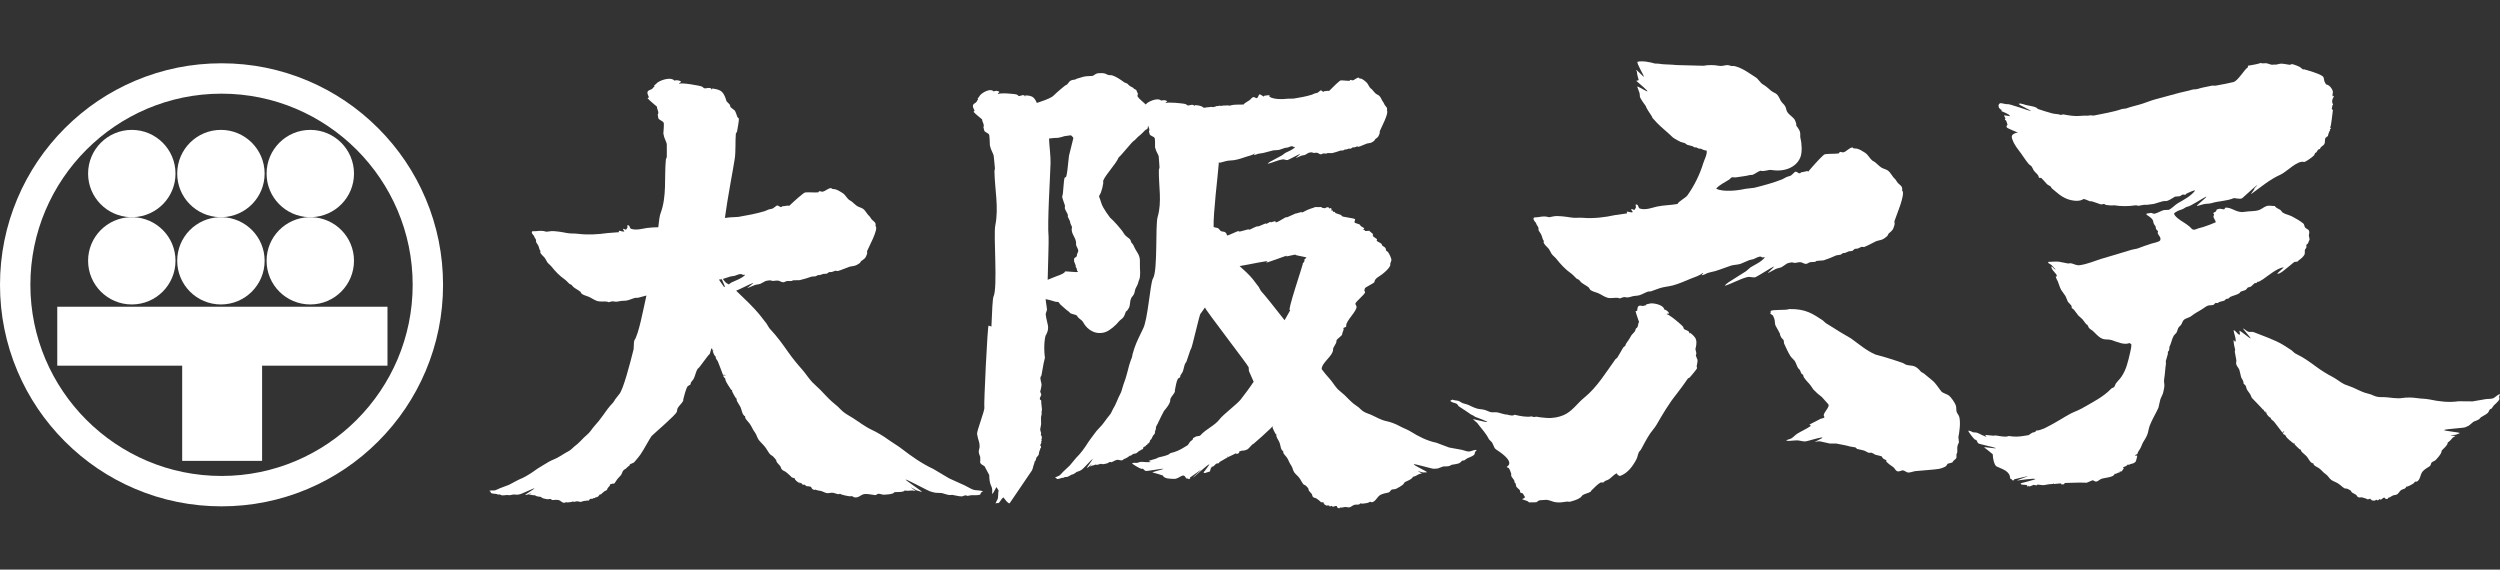
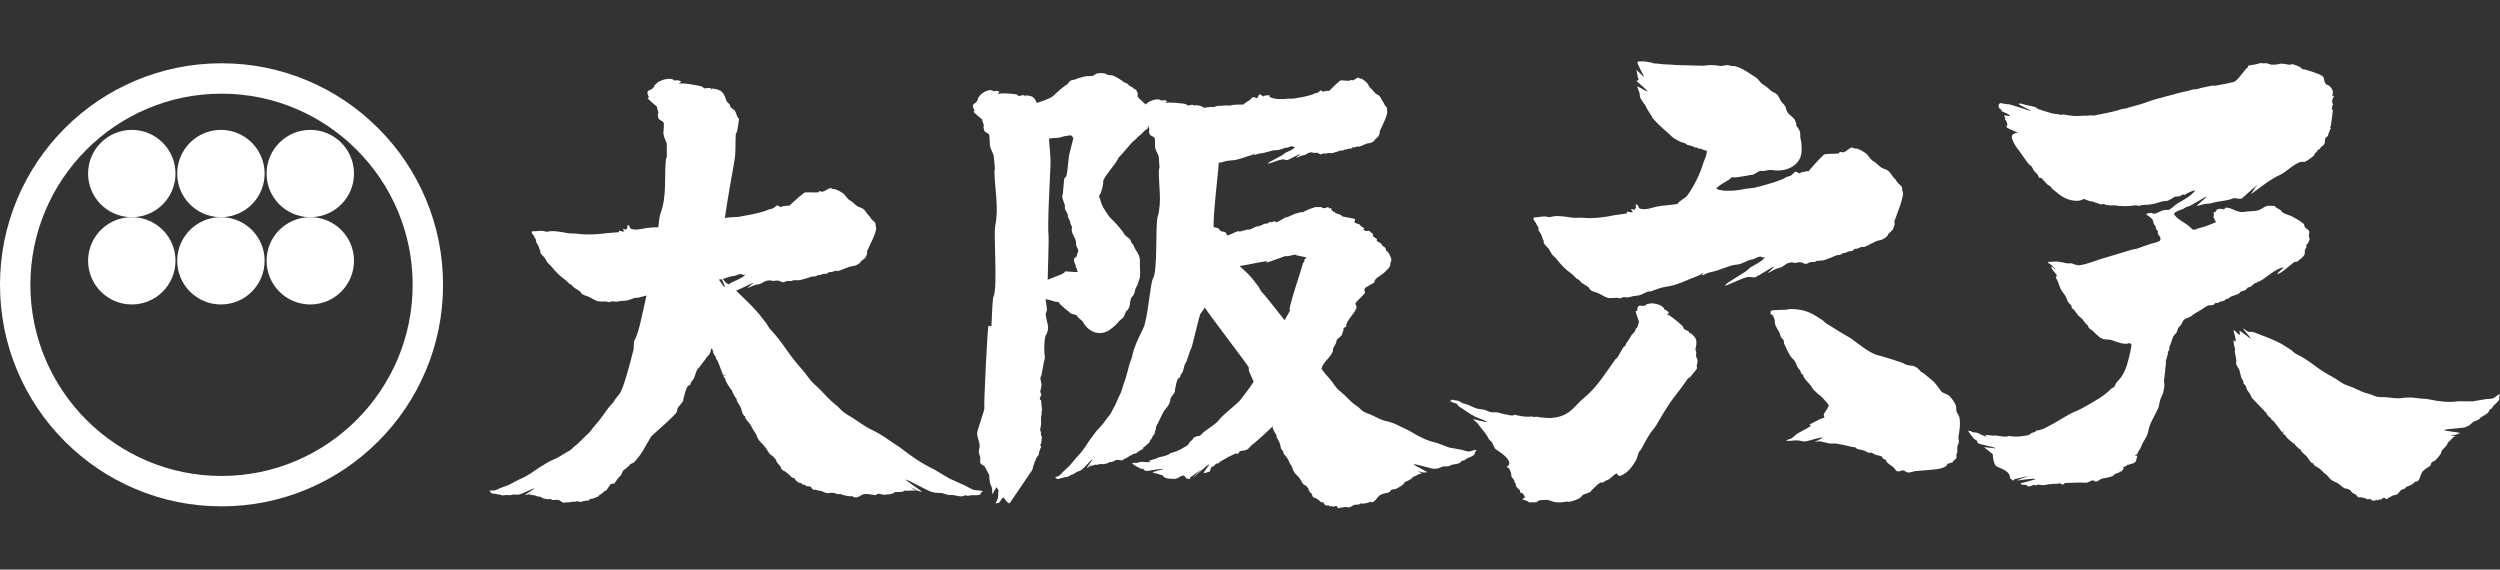
<svg xmlns="http://www.w3.org/2000/svg" id="_レイヤー_2" viewBox="0 0 223.937 51.024">
  <rect x="0" y="0" width="223.937" height="51.024" fill="#333333" stroke="none" />
  <defs>
    <style>.cls-1{fill:none;}.cls-2{fill:#fff;}</style>
  </defs>
  <g id="_ガイド">
    <rect class="cls-1" width="223.937" height="51.024" />
    <g id="_六天">
      <path class="cls-2" d="M137.589,19.93h-.061c-.033-.127-.223-.22-.148-.409.007-.009.016-.017.024-.025.078-.047.199-.019.31-.037.238-.038.514-.089.769-.061.096.02.191.04.286.061.145-.029.29-.058.434-.087.378-.062,1.155.049,1.525.112.358.06.696-.004,1.042.025.986.084,1.991-.044,2.865-.236.373-.054.745-.108,1.116-.161-.019-.067-.035-.074-.024-.149.147-.031.419.13.534.024-.05-.095-.164-.174-.138-.26h.064c.07.029.139.058.21.087.035-.06.12-.169.137-.223.031-.097-.053-.176-.013-.273h.099c.189.091.091.311.298.372.513.152,1.114-.104,1.502-.186.617-.132,1.264-.122,1.848-.236.093-.247.706-.517.893-.782.578-.821,1.09-1.818,1.402-2.852.093-.312.381-.824.309-1.141-.009-.005-.016-.009-.026-.013-.174.008-.366-.105-.496-.161h-.161c-.069-.023-.157-.082-.235-.112-.067-.005-.133-.009-.199-.013-.037-.028-.075-.057-.112-.086-.169-.045-.339-.091-.509-.136-.07-.049-.14-.1-.21-.149-.128-.037-.256-.074-.385-.112-.191-.096-.405-.212-.584-.322-.152-.096-.277-.244-.409-.36-.526-.462-1.051-.902-1.501-1.438-.058-.071-.066-.168-.123-.236-.079-.091-.521-.784-.485-.831-.168-.234-.377-.514-.509-.768-.065-.126-.024-.287-.074-.447-.052-.168-.147-.351-.199-.546-.025-.17,2.111,1.337-.074-.508-.033-.042.236-.049.203-.091-.011-.033-.173-.601-.153-.716.007-.048-.067-.1-.074-.174.043-.05.647.617.699.607-.05-.235-.667-1.186-.575-1.351.468-.1,1.119.032,1.551.161.107.004.214.009.322.012.439.089,1.086.059,1.637.125.802.02,1.604.041,2.406.062.384-.083.975-.08,1.34,0,.235.051.508-.018.671-.05.199-.04.361.043.483.074h.248c.825.205,1.326.648,1.935,1.018.201.122.428.506.608.608.306.171.502.37.769.595.165.139.383.186.533.336.139.137.236.401.335.571.099.165.305.314.398.495.085.169.084.337.173.484.177.289.507.441.682.719.042.108.084.215.125.323v.174c.072.127.25.324.323.533.082.234,0,.42.062.645.117.423.159,1.251-.013,1.674-.367.909-1.422,1.324-2.555,1.141-.345-.055-.672.169-1.017.062-.235.066-.476.288-.72.373-.074.004-.148.007-.223.012-.351.103-.896.143-1.253.211-.136.025-.283-.04-.409.012-.067.062-.132.124-.199.186-.391.25-.868.464-1.166.807.012.009.024.017.037.025.584.289,1.857.167,2.557,0,.276-.033.554-.067.83-.099.826-.209,1.725-.446,2.493-.757.134-.054.278-.159.397-.21.153-.066.287-.064.41-.149.112-.103.223-.206.335-.309.195-.069.278.178.46.123.033-.029.065-.057.098-.086.271.003.93-.332.447.198-.843.926,1.421-1.774,1.672-1.812.378-.057.868-.023,1.251-.074.116-.261.235-.06.41-.099.287-.065.532-.441.831-.435.054.137.265.071.409.112.252.071.483.227.695.36.273.172.405.491.644.695.087.053.173.107.261.161.185.141.358.343.557.471.181.118.402.143.571.261.273.189.392.53.633.745.127.113.168.262.285.385.195.205.433.267.372.67.355.254-.597,2.413-.692,2.754.009.082.017.165.025.248-.023.102-.086.312-.136.422-.078.17-.276.312-.409.434-.037.07-.074.14-.112.211-.078.081-.233.187-.323.248-.194.131-.439.129-.682.223-.265.133-.529.265-.794.397-.095.042-.19.083-.285.125-.074-.009-.148-.017-.223-.025-.103.031-.245.133-.361.162-.082.007-.165.016-.247.024-.075.062-.148.124-.223.186-.108.013-.216.025-.323.038-.098.035-.247.12-.348.148h-.148c-.074.049-.149.1-.223.148-.132.021-.264.041-.397.063-.33.154-.759.327-1.129.446-.21.017-.422.033-.632.05-.037.025-.074.05-.111.074-.188.057-.333-.008-.534.062-.071.038-.142.075-.211.112-.226.073-.36-.095-.534-.124-.163-.027-.359.023-.484.049-.151.031-.292-.069-.396-.038-.074.022-.256.044-.361.087-.165.112-.331.223-.496.335-.199.088-.387.086-.571.186-.19.103-.436.241-.632.336-.175.084.662-.625.482-.569-.206.083-1.428.87-1.636.953-.27.052-.472-.078-.731-.012-.674.171-1.342.572-2.011.782.15-.242.521-.423.758-.584.364-.247.766-.468,1.14-.719.14-.12.282-.24.422-.36.432-.262.97-.486,1.265-.88-.003-.008-.007-.017-.012-.025-.066.008-.133.017-.198.025-.068-.023-.116-.098-.249-.074-.219.039-.364.157-.544.223-.125.029-.249.058-.373.087-.265.112-.529.224-.793.336-.256.085-.536.077-.819.148-.401.14-.802.281-1.203.422-.395.158-.804.152-1.153.36-.074.044-.281.112-.348.074h.025c.054-.05.107-.099.16-.149-.028-.018-.024-.018-.074-.025-.283.246-.662.339-1.041.496-.504.207-1.056.46-1.614.608-.425.112-.803.118-1.215.26-.229.079-.529.201-.757.274-.078.004-.157.007-.236.012-.238.074-.552.268-.793.334-.244.068-.448.036-.683.112-.201.066-.372.113-.582.062-.198-.048-.366.105-.509.111-.037-.017-.074-.032-.112-.049-.262-.042-.661.07-.956-.012-.318-.089-.597-.314-.868-.422-.236-.095-.5-.136-.682-.285-.045-.071-.091-.141-.136-.211-.221-.187-.492-.294-.707-.485-.054-.066-.107-.132-.161-.198-.075-.038-.149-.074-.223-.112-.16-.142-.311-.338-.484-.459-.539-.38-.935-.816-1.339-1.327-.122-.154-.315-.276-.422-.446-.087-.142-.146-.297-.248-.435-.134-.179-.439-.378-.471-.632.017-.021.033-.042.049-.062-.174-.179-.153-.42-.272-.62-.071-.112-.141-.224-.211-.335-.033-.118.009-.131-.025-.248-.049-.172-.207-.258-.211-.46Z" />
      <path class="cls-2" d="M160.276,27.684c1.498-.029,2.129.446,3.003,1.017.087.079.174.158.26.236.415.267.842.521,1.253.782.344.202.687.405,1.03.607.688.498,1.337,1.065,2.158,1.427.336.095.671.19,1.006.284.467.154.974.296,1.451.473.099.054.197.106.298.161.262.089.561.048.794.161.232.114.387.281.546.472.09.054.182.108.272.161.24.199.48.397.719.596.331.258.567.679.831,1.004.119.147.518.238.683.372.207.17.565.665.632.956.045.195-.001.352.062.52.056.147.193.279.236.459.12.516.007,1.324-.087,1.786.017.153.034.306.05.46-.058.157-.115.216-.149.434v.459c-.025.062-.05.123-.074.186v.311c-.049.103-.178.187-.26.26-.037.054-.075.108-.113.161-.14.037-.281.075-.421.112-.042.066-.084.132-.125.198-.139.12-.451.217-.644.26-.273.061-1.855.168-2.116.2-.178.022-.496.159-.682.123-.146-.028-.287-.166-.409-.185-.182-.029-.348.159-.559.062-.151-.07-.206-.272-.336-.359-.244-.168-.438-.298-.632-.509.009-.038.017-.074.024-.11-.143-.058-.262-.1-.347-.212-.029-.046-.057-.091-.086-.136-.182-.045-.364-.091-.547-.136-.115-.063-.23-.125-.347-.186-.082.004-.165.008-.248.012-.133-.038-.314-.17-.445-.211-.203-.045-.406-.091-.608-.136-.046-.045-.091-.091-.138-.136-.173-.03-.346-.059-.52-.088-.361-.12-.834-.173-1.203-.26h-.571c-.265-.075-.55-.107-.831-.186-.161-.045-.4.016-.509.037-.191.035,1.927-.824-.558-.111-.109.03-.186.047-.248.061-.157.035-.441-.036-.571-.061-.412-.081-.811.073-1.179,0-.004-.009-.008-.017-.012-.025.091-.072.337-.11.447-.173.192-.112.348-.315.547-.435.388-.237.81-.415,1.177-.67-.004-.037-.008-.074-.012-.111h-.087c.004-.012.009-.024.013-.037.331-.169.662-.339.993-.509.117-.045.307-.038.347-.161-.332-.289.638-.911.291-1.191-.177-.199-.355-.397-.533-.596-.266-.196-.53-.433-.756-.67-.08-.115-.158-.232-.236-.348-.183-.248-.44-.47-.607-.732-.054-.084-.045-.171-.099-.261-.038-.021-.076-.042-.113-.062-.083-.125-.096-.258-.185-.385-.046-.046-.091-.091-.136-.137-.09-.155-.214-.538-.311-.657-.116-.142-.285-.275-.384-.434-.206-.328-.382-.742-.547-1.091-.043-.094-.006-.227-.061-.335-.028-.056-.147-.136-.186-.199-.043-.067-.153-.278-.124-.347-.104-.227-.273-.482-.385-.707-.117-.235-.041-.434-.136-.67-.037-.087-.074-.173-.112-.261-.074-.096-.205-.085-.249-.223.074-.044.068-.11.026-.174.174-.179,1.334-.046,1.685-.186Z" />
      <path class="cls-2" d="M147.873,27.172c.436-.012,1.157.187,1.203.545.186.056.383.186.433.372-.065.005-.132.009-.198.013-.004.016-.008.032-.012.049.195-.022,1.358.962,1.463,1.12.052.078.033.174.112.224.16.098.362.101.447.284-.018.038-.019.032-.012.076h.049c.009-.017.017-.034.026-.05.183.139.461.363.533.608.09.315.006.613-.05.856.029.129.058.257.087.385-.017.061-.034.123-.051.186.014.087.118.286.149.385.03.096-.051.487-.075.583.013.054.024.108.038.161-.031.131-.538.69-.658.844-.053.029-.107.058-.161.086-.346.492-.674.969-1.042,1.427-.682.85-1.215,1.767-1.773,2.729-.15.26-.391.511-.558.757-.313.462-.56.955-.831,1.452-.049.088-.162.177-.199.26-.1.22-.11.437-.224.645-.343.63-.766,1.218-1.476,1.476-.054-.052-.092-.069-.187-.086-.019-.051-.034-.116-.074-.149h-.049c-.235.121-.432.361-.645.509-.124.086-.241.103-.384.174-.042.042-.084.083-.125.124h-.248c-.304.161-.581.488-.831.72-.025.037-.049.074-.074.111-.211.133-.449.156-.682.285-.071.038-.142.17-.211.223-.24.184-.619.297-.943.384-.104.028-.195-.02-.26-.012-.403.053-.736.134-1.203.025-.194-.045-.502-.21-.758-.174-.119.017-.452.013-.571.051-.077.053-.156.106-.235.161-.215.004-.43.008-.645.012-.046-.037-.091-.074-.137-.112-.168-.068-.286-.094-.471-.161.004-.013.008-.025.012-.037.074-.025.175-.072.212-.136.004-.013.008-.026.011-.038-.061-.103-.123-.207-.186-.31-.069-.06-.205-.037-.248-.124v-.136c-.077-.13-.266-.233-.347-.373-.021-.099-.042-.198-.063-.297-.025-.012-.049-.024-.074-.037-.012-.066-.025-.132-.037-.198-.064-.126-.205-.266-.26-.385-.036-.08.004-.146-.013-.224-.025-.108-.146-.414-.212-.495-.047-.059-.151-.047-.198-.112.019-.045.923-.364-.931-1.555-.044-.04-.091-.082-.136-.123-.079-.17-.158-.339-.236-.509-.095-.099-.19-.197-.285-.297-.265-.551-.715-.996-1.066-1.476-.121-.103-.241-.206-.361-.31-.038-.066,2.788.741.184-.224-.104-.12-.404-.189-.507-.308-.315-.227-.637-.416-.954-.633-.05-.066-.1-.133-.149-.199-.178-.126-.492-.111-.608-.297.065-.034.132-.066.198-.1.168.09.358.053.571.125.106.062.215.123.322.186.153.045.307.091.459.136.265.121.546.261.818.347.24.076.445.052.709.125.173.066.347.132.52.198.208.054.459-.019.682.038.266.067.488.15.757.198-.004-.013-.008-.025-.013-.037.099.04.452.139.621.099.045-.011.08-.075.174-.049.386.103,1.086.229,1.451.136.079.021.158.042.236.062.061-.012.124-.025.186-.037.284.059.635.089.918.111.573.047,1.101-.068,1.513-.236.779-.317,1.26-1.079,1.874-1.575,1.147-.929,1.937-2.248,2.79-3.435.039-.055.14-.098.174-.15.194-.297.336-.589.521-.892.046-.076.142-.112.198-.174.016-.053.032-.107.049-.161.151-.231.332-.46.447-.695.08-.165.282-.305.373-.459.028-.079.058-.157.086-.236.025-.029.093-.056.113-.087.094-.149.068-.366.161-.496-.097-.281-.26-.722-.309-.98.072.006.087.009.137-.013.033-.19.011-.38.185-.458.141-.038.257.04.397.012.11-.022.099-.07.235-.05v-.087c.137-.029.273-.058.41-.086Z" />
      <path class="cls-2" d="M208.525,12.21h-.071c-.027.087-.136.09-.165.177-.06.174,0,.379-.095.532-.076.124-.251.187-.33.307-.02.039-.04.079-.059.118-.047.015-.095.032-.142.047-.081.067-.119.213-.201.283-.027.007-.055.015-.083.024-.028.067-.055.133-.083.2-.087.119-.739.594-.897.613-.6-.188-1.576.886-2.102,1.122-1.0.448-1.785,1.13-2.632,1.735-.171.123.442-.573.244-.464,1.023-1.054-1.007.795-1.07.854-.233.124-.656-.053-.779,0-.587.252-1.405.258-1.913.425-.253.083-.5.047-.756.106-.193.046-.419.12-.59.166-.173.004.984-.846.811-.842-.126.031-1.515.938-1.662.89-.215.062-.334.205-.518.259-.246.073-.556.201-.697.366.052.267.59.625.814.756.21.122.392.267.58.412.093.074.179.214.294.261.166.065.368-.07.509-.108,0,0,.367-.098.425-.116.393-.13.789-.276,1.122-.425-.031-.201-.18-.324-.213-.496.019-.07.039-.142.06-.212-.025-.028-.049-.055-.071-.083.042-.123.089-.077.187-.141.066-.043.093-.144.13-.213.071-.019.142-.039.212-.058.138-.033.369.079.472.035.019-.044.04-.087.059-.13.571-.093 1.0.494,1.724.367.446-.08.935-.025,1.323-.166.242-.088.407-.259.638-.342.251-.092.494-.012.779-.012.045.161.385.266.507.366.059.07.119.141.177.212.26.172.567.206.851.354.339.179.71.391,1.002.626.099.079.088.263.165.366.088.117.281.139.344.283.053.126.016.304-.013.425.024.119.048.237.071.355-.051.122-.103.243-.153.365-.043.053-.115.071-.142.142.004.062.008.126.012.189-.02.103-.098.145-.13.213-.054.116.035.336-.071.495-.141.21-.286.326-.496.472-.032.035-.062.07-.094.107-.095.011-.189.023-.284.035-.19.126-.348.299-.542.438-.168.118-.77.694-.992.613-.033-.035.594-.535.562-.571-.578.066-1.459.809-1.837,1.067-.045.029-.358.217-.378.224h-.117c-.047.021-.049.099-.107.118-.051.004-.103.007-.154.012-.106.097-.212.196-.319.295-.105.067-.179.047-.307.106-.047.059-.095.117-.142.177-.165.111-.326.101-.508.201-.027.039-.055.079-.082.118-.252.171-.559.199-.838.342-.05.026-.099.113-.154.142-.067.012-.134.023-.2.035-.059.051-.117.102-.177.154-.137.035-.275.07-.413.106-.051.025-.12.09-.189.107-.056-.005-.11-.009-.165-.012-.078.027-.117.148-.212.177-.173.054-.348.011-.497.071-.185.076-.339.213-.496.307-.344.208-.678.387-.98.625-.205.164-.547.184-.709.39-.089.116-.118.281-.212.402-.074.096-.188.168-.249.283-.043.122-.086.245-.129.367-.073.126-.217.223-.283.342-.161.293-.212.665-.366.957-.011.107-.023.212-.035.319-.039.051-.078.102-.117.153.004.051.007.103.011.154-.046.205-.142.465-.19.661.005.083.008.165.013.247-.069.399-.079.908-.154,1.323-.031.17-.015.415.012.542.029.136-.079.632-.118.756-.057.183-.195.407-.248.59-.055.241-.11.481-.164.72-.24.533-.568,1.048-.78,1.606-.109.285-.12.568-.236.85-.083.203-.233.432-.343.614-.125.208-.169.421-.294.626-.098.161-.191.252-.236.46-.081.02-.116.041-.189.095v.058h.011c.04-.011.079-.023.119-.034.015.019.032.039.046.058-.007.093-.106.449-.153.519-.067.043-.133.087-.2.13-.212.07-.259.042-.39.141-.031-.016-.063-.032-.095-.047-.064.139-.309.198-.437.271v.035c.024.004.049.009.07.012v.048c-.116.101-.104.257-.295.294-.016-.023-.032-.047-.048-.07-.007.004-.015.008-.022.012.025.055.033.055.012.106-.188.016-.292.161-.472.142-.007.307-.952.351-1.193.449-.122.05-.263.198-.412.236-.164.043-.261-.13-.378-.106-.169.071-.338.142-.507.213-.225-.005-.45-.009-.674-.012-.432.012-.865.023-1.298.035-.016.032-.032.063-.047.095-.063.041-.184.046-.26.023-.012-.063-.015-.056-.06-.082-.219.029-.411.042-.613.059.007-.032.016-.064.024-.095-.013.008-.024.016-.036.023-.008.02-.016.04-.023.06-.28.009-.597.053-.827.106-.126.03-.566-.059-.602-.047-.041.016-.041.079-.118.071-.074-.016-.149-.032-.225-.047-.136.04-.236.133-.413.142-.018-.024-.015-.016-.024-.059-.011.004-.023.007-.036.012-.004.023-.007.048-.011.071-.02-.004-.038-.009-.059-.012-.013-.069-.025-.103-.082-.13-.138-.045-.381-.006-.496-.071-.012-.019-.024-.04-.035-.058.004-.012.007-.024.011-.036.075-.011,1.251-.327,1.298-.361-.019-.139-1.462.111-1.653.118-.008-.031 1-.37.991-.401-.008.004-1.231.286-1.238.291v.082c-.05.004-.103.009-.152.012-.038-.097-.119-.116-.201-.166-.015-.678-.701-.837-1.205-1.074-.223-.104-.355-.739-.355-1.097-.262-.207-.481-.415-.767-.614-.058-.071,1.098.135,1.038.064-.099-.077-1.476-.354-1.569-.43-.09-.072-.104-.236-.19-.306-.035-.008-.071-.016-.106-.024-.11-.071-.582-.672-.602-.803.186.004.277.079.401.13.119.049.219.011.355.047.162.044.333.148.472.213.743.347.206-.009.294-.012.24.023.481.047.721.071.067-.008.134-.016.201-.023.157.04.856.133.99.106.074-.014.157-.066.261-.048.377.069.877.063,1.31-.022.13-.021.261-.04.39-.06.114-.074.228-.149.342-.224.105-.038.187-.028.272-.082.027-.035.055-.071.082-.107.075-.008.15-.015.225-.023.161-.055.323-.11.483-.165.734-.361,1.448-.794,2.138-1.205.418-.249.875-.379,1.298-.625.93-.539,1.854-.984,2.574-1.736.081-.084.216-.073.283-.176.044-.095.087-.189.129-.284.16-.219.365-.403.521-.637.422-.638.563-1.296.767-2.172.045-.192.122-.514.095-.72-.055-.032-.111-.064-.165-.095-.477.206-1.15-.123-1.618-.272-.282-.089-.549.001-.837-.129-.358-.161-.574-.47-.85-.708-.113-.097-.239-.142-.33-.26-.044-.087-.087-.173-.13-.26-.035-.019-.071-.04-.107-.059-.114-.149-.228-.299-.342-.449-.122-.11-.244-.22-.366-.33-.134-.178-.268-.354-.402-.532-.063-.048-.126-.095-.187-.141-.005-.059-.008-.118-.013-.177-.086-.143-.23-.251-.33-.377-.071-.169-.142-.34-.213-.509-.13-.184-.259-.37-.388-.554-.141-.248-.192-.513-.308-.78-.059-.136-.17-.267-.177-.449.039.008.079.016.119.024-.075-.35-.495-.519-.521-.898.172.039.195.227.378.273-.004-.013-.009-.024-.012-.037-.136-.113-.243-.276-.378-.389-.089-.074-.192-.095-.271-.177.007-.028.015-.055.023-.083.275.003.714-.053.956-.012.26.051.519.102.779.153.094.016.186-.034.306-.011.25.048.469.215.792.164.691-.104,1.323-.385,1.948-.578.867-.266,1.814-.525,2.68-.802.169-.035.339-.071.508-.106.385-.139.824-.313,1.238-.437.184-.055.736-.162.803-.295.127-.268-.16-.433-.212-.637-.016-.061.029-.152.024-.177-.059-.067-.119-.133-.178-.2-.015-.083-.032-.166-.046-.248-.048-.067-.095-.134-.142-.201-.061-.111-.047-.22-.095-.33-.093-.215-.388-.387-.578-.509.007-.035.015-.071.022-.106.158.001.336-.071.449-.047.076.016.152.092.282.059.268-.066.549-.251.803-.319.15-.009.299-.016.449-.023.309-.142.536-.436.826-.603.554-.32,1.128-.613,1.512-1.098v-.035h-.035c-.077-.013-.616.225-.72.283-.032.035-.063.071-.095.106-.071-.007-.141-.015-.212-.023-.13.014-.184.125-.307.153-.125.012-.251.024-.377.035h-.035c-.197.111-.446.289-.662.366-.157.057-.255.011-.425.047-.212.045-.538.168-.755.224-.202.053-.468.056-.638.095h-.294c-.178.032-.354.063-.531.094-.063-.012-.12-.064-.225-.047-.648.099-1.347.093-1.901,0-.118.004-.236.007-.354.011-.106-.025-.299-.019-.437-.058-.039-.024-.079-.048-.119-.071-.105-.024-.2.071-.342.023-.222-.074-.517-.19-.755-.259-.067-.005-.134-.009-.2-.013-.169-.056-.347-.174-.556-.201-.374.277-1.077.149-1.463,0-.589-.227-.928-.586-1.37-.944-.057-.047-.067-.13-.118-.178-.102-.063-.204-.125-.307-.188-.075-.077-.495-.559-.543-.578-.067-.005-.134-.009-.2-.012-.013-.279-.319-.451-.448-.638-.071-.13-.142-.26-.212-.39-.08-.062-.158-.126-.237-.188-.263-.303-.458-.629-.696-.956-.288-.396-.597-.739-.779-1.252-.108-.299-.119-.498.494-.639-.038.021-.956-.39-.98-.423-.068-.096-.056-.201.048-.248-.045-.128-.094-.454-.225-.448-.004-.028-.007-.055-.011-.082.019-.016.038-.032.058-.048-.024-.049-.189-.297-.095-.283,1.392.21.489.116.487.064-.042-.178-.617-.361-.759-.441.009-.036.016-.072.024-.107-.086-.013-.142-.07-.166-.141h-.071c-.002-.108-.084-.198-.035-.319.024-.061.075-.114.13-.142.071-.028.472.089.627.094.055-.113,1.955.6,2.147.612.007-.043-1.21-.636-1.192-.659h.048c.016.046.004.038.047.059.015-.004.032-.008.046-.012.011-.013.011-.068.024-.083.13.032.26.063.39.095.246.116,1.171.177,1.217.401.414.142.861.281,1.298.402.278.076.564.045.767.142.079-.016.158-.032.236-.048.537.103,1.079.19,1.582.13.321-.039.559.017.85-.048.099.008.196.016.294.023.856-.186,1.719-.304,2.539-.59.122-.016.244-.031.367-.047.461-.174.942-.261,1.452-.425.377-.122.804-.3,1.192-.401.747-.194,1.454-.385,2.137-.579.341-.097.779-.16,1.11-.272.182-.062.355-.012.555-.082.34-.121.811-.181,1.168-.272.157-.04.292.006.402-.012.502-.084,1.106-.212,1.582-.319.418-.092.981-1.129,1.306-1.324.005-.047.009-.095.013-.142.414-.077.816-.129,1.145-.247.052-.02.05.029.083.035.142-.005.283-.009.424-.013.117.033.314.099.437.13.153.038.227-.046.331,0,.033.014.377-.065.402-.071.253-.066.701.068.896.083.088.007.169-.09.308-.048.222.07.425.147.625.248.084.067.165.134.248.201.062.026.111-.005.165.012.439.133,1.275.36,1.605.602.158.114.11.249.177.472.047.09.094.181.142.271.272.015.573.385.614.65.018.117-.076.298-.013.425.037-.028.051-.044.107-.059v.035c-.079.162-.185.316-.154.554.011.079.087.155.071.248-.024.012-.047.024-.071.035.024.104-.038.207-.046.319.054.019.074.056.106.094-.029.116-.143,1.446-.244,1.549.029.047.056.071.071.129-.008.009-.015.016-.024.024-.027-.004-.054-.008-.082-.012.012.035.024.071.035.106-.05.031-.208.42-.201.555Z" />
      <path class="cls-2" d="M200.893,29.416c.171.048.313.233.496.295.157.055.324-.025.507.048.879.35,1.815.662,2.597,1.121.252.161.503.323.755.484.12.087.256.255.39.319.718.339,1.288.761,1.889,1.204.442.326.931.626,1.43.886.354.185.669.465,1.039.648.259.099.519.197.779.295.329.15.69.336,1.05.461.181.051.363.102.542.153.184.067.347.167.578.212.242.047.465.025.686.035.467.022,1.041.157,1.582.071.36-.058.893-.051,1.286.012.409.065.769.044,1.169.129.78.169,1.702.284,2.55.154.42.004.842.007,1.262.011.39-.068.823-.147,1.169-.2.204-.033.409-.006.614-.059.241-.063.382-.311.648-.39.007.004.016.007.024.011v.012c-.024.059-.046.118-.071.176-.019.1.052.194,0,.296-.098.195-.334.364-.484.519-.066.094-.134.189-.201.283-.047.019-.094.039-.141.058-.082.094-.102.232-.188.319-.166.167-.415.257-.614.389-.056.06-.111.119-.165.178-.164.112-.329.149-.52.236-.134.114-.267.229-.401.342-.102.047-.205.094-.308.142-.083.074-1.838.162-1.906.253-.065.086,1.47.208,1.388.278-.089.076-.221.069-.319.142-.022.039-1.021.005-.071.118-.074.047-.149.095-.224.141-.143.136-.259.341-.449.426-.004.264-.4.564-.542.732-.006.007-.03.167-.06.224-.111.223-.309.433-.471.614-.096.106-.259.13-.366.224-.088.08-.065.258-.166.331-.229.168-.487.278-.66.495-.221.278-.184.725-.507.898h-.154c-.046.051-.093.103-.141.154-.108.077-.556.345-.673.294,0,.194-.248.206-.401.285-.172.088-.236.296-.39.4-.105.072-.245.056-.378.107-.146.056-.244.172-.437.212-.015.032-.032.063-.046.095-.052.003-.103.007-.154.011-.046-.043-.093-.085-.141-.129-.106.013-.221.133-.307.189-.047-.016-.095-.032-.141-.048-.046.065-.081.103-.19.107-.007-.043-.004-.037-.024-.06-.083.058-.13.005-.224.035.005.009.009.015.012.025.065-.002.071-.009.095.035-.012.004-.024.007-.035.011-.111-.03-.216-.024-.32-.046.005-.021.009-.04.012-.06-.04.018-.033.018-.083.012-.011-.032-.023-.063-.035-.094-.136-.004-.122.046-.247.058-.147-.086-.335-.128-.496-.177-.167-.05-.212.075-.413-.058-.04-.056-.08-.111-.119-.165-.117-.095-.321-.149-.424-.261-.02-.038-.04-.077-.059-.118-.071-.053-.249-.151-.319-.176-.083-.012-.166-.024-.248-.035-.198-.113-.37-.305-.555-.425-.199-.131-.416-.187-.615-.32-.193-.128-.305-.386-.495-.508-.243-.155-.397-.398-.625-.554-.223-.152-.478-.2-.52-.46-.033.016-.043.027-.082.012-.233-.123-.319-.397-.484-.59-.129-.151-.357-.301-.473-.449-.044-.087-.086-.173-.129-.26.007.032.015.063.023.095-.073-.022-.531-.465-.544-.532.012-.004.025-.007.035-.011-.011-.019-.023-.039-.035-.059h-.011c-.017.056.009.029-.047.047-.213-.184-.493-.376-.65-.578-.063-.083-.084-.179-.153-.236-.009.015-.016.031-.023.046-.074-.04-.124-.128-.166-.2v-.012c.064.01.054.02.095.046-.008-.027-.016-.054-.024-.082.035-.02.071-.04.106-.06-.064-.01-.061-.018-.106,0-.02.049-.034.071-.095.083-.258-.326-.493-.658-.754-.98-.093-.114-.272-.147-.284-.342-.093.023-.38-.293-.389-.426.05-.012.033-.005.059-.035-.009-.012-.016-.023-.024-.035-.014.047-.016.045-.047.07-.073-.03-.069-.078-.083-.165-.011.015-.024.031-.035.047-.054-.03-.074-.03-.106-.083.04-.049.069-.066-.013-.093-.022.024-.004.012-.046.023-.015-.079-.848-.895-.98-1.051-.083-.097-.1-.224-.165-.342-.083-.148-.244-.309-.319-.472-.051-.115-.037-.185-.095-.306-.062-.064-.126-.127-.188-.189-.007-.067-.016-.133-.024-.201-.045-.107-.133-.25-.188-.343-.056-.228-.111-.456-.166-.685-.065-.178-.234-.317-.283-.519-.032-.133.029-.227.013-.343-.049-.259-.095-.519-.142-.779.012-.051.023-.102.035-.153-.066-.309-.129-.503-.142-.863.016.004.031.008.047.012.024.04.047.079.071.118.011-.004.023-.007.035-.011.011-.009.024-.016.035-.024.032-.322-.15-.657-.189-.992.223.042.305.344.543.414.008-.012.015-.025.022-.036.019-.089-.027-.212-.046-.318.097-.049.941.729,1.023.667.005-.024-.72-.868-.716-.892Z" />
    </g>
    <path class="cls-2" d="M88.017,44.002c-.331-.121-.591-.042-.886-.157-.252-.098-.471-.252-.714-.363-.41-.191-.928-.421-1.394-.631-.47-.279-.943-.559-1.413-.839-1.005-.468-1.993-1.155-2.8-1.786-.414-.322-.828-.544-1.26-.859-.416-.303-1.012-.658-1.439-.855-.643-.296-1.233-.768-1.748-1.09-.244-.153-.504-.285-.756-.476-.241-.183-.383-.36-.563-.528-.181-.154-.364-.309-.547-.463-.354-.324-.684-.691-.992-1.01-.252-.239-.503-.478-.754-.717-.341-.37-.58-.772-.903-1.133-.454-.508-.881-1.038-1.245-1.555-.494-.702-.963-1.37-1.631-2.077-.125-.132-.209-.338-.308-.477-.217-.278-.434-.555-.651-.832-.587-.707-1.342-1.414-2.073-2.113.303-.121,1.32-.636,1.502-.691.17-.038-.638.509-.471.448.186-.069.421-.172.602-.248.175-.074.349-.064.538-.127.158-.085.317-.169.475-.254.099-.031.269-.04.339-.056.098-.021.225.068.366.05.118-.016.302-.048.452-.018.161.032.277.177.491.127.066-.028.133-.055.201-.083.19-.049.322.012.498-.026.035-.018.071-.037.106-.056.196-.004.394-.007.59-.012.349-.081.755-.204,1.068-.316.124-.012.247-.022.371-.033.071-.037.142-.075.214-.112.046.002.092.005.138.007.095-.019.237-.082.33-.107.101-.006.201-.011.302-.016.072-.048.143-.096.215-.144.077-.003.154-.006.231-.008.11-.019.246-.096.342-.117.069.01.137.021.206.031.09-.03.18-.06.27-.09.252-.097.503-.193.755-.291.229-.066.457-.053.643-.153.086-.046.234-.127.31-.19.038-.057.075-.113.113-.17.129-.095.318-.203.398-.34.051-.088.119-.259.144-.343-.004-.069-.008-.138-.013-.206.103-.278,1.076-2.021.757-2.247.073-.331-.145-.393-.318-.572-.104-.107-.136-.232-.249-.332-.215-.189-.311-.476-.557-.646-.152-.105-.356-.136-.52-.242-.18-.115-.333-.291-.498-.416-.079-.049-.157-.097-.235-.145-.214-.179-.323-.45-.57-.605-.192-.12-.4-.26-.631-.331-.133-.04-.331.005-.376-.112-.278-.019-.52.281-.79.321-.164.024-.266-.148-.385.063-.358.024-.812-.026-1.166.003-.139.012-.974.764-1.46,1.224.021-.114-.385.024-.576.013-.032.023-.063.045-.095.067-.171.037-.238-.171-.422-.123-.108.08-.216.16-.324.241-.117.065-.242.057-.387.104-.113.037-.251.117-.377.156-.726.222-1.572.377-2.348.511-.258.014-.518.029-.775.043-.126.02-.275.037-.431.051.225-1.725.747-4.39.885-5.323.097-.648.038-1.562.095-2.23.035-.058.071-.116.106-.173.029-.217.202-1.039.159-1.183-.043-.043-.084-.089-.127-.133-.031-.106-.173-.528-.256-.603-.086-.077-.297-.21-.36-.286-.019-.069-.037-.139-.056-.207-.101-.106-.2-.214-.301-.321-.083-.266-.17-.6-.433-.852-.207-.195-.601-.255-.855-.285,0,.021.002.041.003.063-.015.009-.031.018-.047.027-.032-.038-.026-.033-.031-.08-.184-.128-.381-.017-.59-.022-.104-.003-.14-.107-.234-.153-.189-.093-1.863-.387-2.038-.255-.006-.018-.012-.036-.016-.054.061-.042.123-.083.183-.124-.153-.15-.416-.165-.626-.114-.247-.319-1.052-.105-1.465.152-.116.105-.231.209-.346.314.016.028.033.056.049.083-.142.058-.105.098-.198.181-.119.106-.275.096-.389.212-.123.173.005.344.08.545-.035.049-.052.055-.124.09.193.221.598.553.849.769-.016.178.131.372.125.568-.002.04-.052.105-.06.147.017.092.033.183.05.275-.001.2.479.282.495.485.022.29-.023.613-.039.92.014.061.029.122.043.183-.019.092.264.665.263.764-.008.396.02.757.001,1.152-.003.069-.076.167-.083.242-.153,1.622.102,3.282-.479,4.821-.079.207-.141.662-.2,1.238-.334.01-.675.018-1.009.064-.364.05-.933.234-1.403.084-.189-.06-.089-.237-.261-.322-.03-.002-.06-.003-.092-.005-.041.078.033.148 0.0.226-.018.044-.101.13-.136.178-.064-.027-.128-.054-.192-.081-.02-.001-.04-.002-.059-.003-.027.07.075.141.117.222-.111.082-.357-.064-.495-.045-.013.062.002.068.016.124-.348.026-.695.054-1.044.081-.82.118-1.76.177-2.672.062-.321-.041-.637-.003-.967-.069-.342-.069-1.059-.198-1.413-.164-.136.017-.271.035-.407.051-.088-.022-.174-.043-.263-.064-.235-.035-.494-.006-.717.015-.104.01-.215-.019-.289.016-.008.006-.016.013-.024.02-.077.152.095.238.121.345.019.001.038.002.057.003-.005.168.138.245.177.39.027.098-.013.107.013.206.061.096.121.192.182.287.102.171.073.369.227.526-.017.016-.032.033-.048.049.02.212.294.39.411.545.089.119.138.25.213.372.093.146.267.256.374.389.354.442.704.821,1.189,1.161.156.108.288.277.431.403.067.034.135.068.203.103.047.057.093.114.141.171.192.168.44.269.637.434.039.06.079.12.118.181.163.132.407.178.622.268.247.102.497.301.789.39.271.081.646.007.887.054.034.016.068.03.102.046.133.002.296-.117.478-.068.193.052.354.021.543-.024.221-.051.409-.016.639-.061.227-.043.527-.189.751-.239.074-.001.147 0.0.22.001.215-.05.499-.136.715-.191.019-.005.037-.007.056-.011-.299,1.324-.686,3.437-1.082,4.021-.029.043-.051.334-.065.783-.346,1.397-.93,3.6-1.276,4.012-.126.16-.252.32-.377.481-.057.081-.106.205-.178.28-.388.401-.659.79-.945,1.199-.211.301-.458.606-.722.896-.187.206-.326.443-.523.653-.146.134-.292.268-.438.402-.179.181-.37.39-.576.571-.106.085-.212.171-.318.256-.104.094-.187.195-.327.295-.147.104-.298.17-.44.25-.3.169-.643.428-1.017.572-.249.096-.596.281-.838.444-.252.17-.492.282-.733.458-.469.344-1.045.712-1.63.941-.274.145-.549.291-.823.436-.271.102-.573.213-.812.307-.141.054-.269.137-.416.182-.172.053-.325-.013-.518.042-.004.004-.009.009-.013.013.001.002.002.004.003.006.03.019.059.038.089.057.037.04.012.107.071.136.111.056.306.054.441.074.066.021.133.041.2.062.035-.007.071-.014.106-.021.076.015.122.072.2.083.148.02.333-.023.495-.03.051.009.101.017.151.026.134-.004.251-.043.397-.069.115.007.229.014.344.021.078-.013.157-.026.235-.04.072.006,1.241-.552,1.307-.534.063.017-.911.597-.84.602.077.005.161-.044.243-.043.024.011.668-.346.075.03.06-.004.12-.007.18-.012.126.014.252.069.396.043.066.12.397.124.53.152.006.001.06.067.093.083.126.065.306.094.456.122.088.016.201-.029.293-.022.077.007.104.097.188.096.19-0.0.385-.038.551.003.211.053.295.271.547.241.034-.018.068-.035.101-.053.043.008.086.015.129.023.089-.001.447-.031.511-.094.047.089.212.01.331-.006.134-.018.226.056.351.052.086-.003.174-.058.273-.08.109-.024.201-.004.336-.051.018.009.036.018.053.028.035-.017.069-.032.104-.048.02-.036.041-.071.061-.108.072-.03.177-.014.246-.018.027-.024.054-.047.081-.07.046.014.078.02.15-.015-.006-.022-.006-.018.001-.036.068-.002.087-.042.155-.06-.001.005-.002.01-.002.015-.043.021-.049.02-.053.049.009-.002.017-.005.026-.007.065-.052.136-.085.198-.131-.008-.008-.016-.015-.022-.023.03-.005.025-.003.057-.023-.001-.018-0-.037 0-.055.088-.048.091-.021.176-.057.076-.09.188-.173.282-.251.097-.08.157-.038.256-.168.013-.039.026-.078.038-.117.053-.084.174-.178.214-.265.004-.025.007-.049.011-.075.034-.049.102-.014.141-.049.051-.034.192-.007.243-.04.102-.119.169-.267.261-.385.099-.129.227-.228.325-.357.095-.125.107-.282.201-.403.121-.154.212-.114.324-.264.11-.146.305-.168.27-.302.025-.004.359-.153.381-.173.123-.136.607-.714.668-.859.058-.045.815-1.415.899-1.501.263-.265,2.134-1.855,2.261-2.167.036-.09.03-.257.077-.334.151-.256.368-.412.496-.658.004-.05.006-.099.009-.149.11-.364.193-.835.394-1.161.08-.046.159-.093.239-.14.016-.063.033-.126.05-.19.098-.149.201-.231.272-.383.121-.262.176-.604.334-.852.016-.009.032-.019.047-.028.057.009.952-1.292 1-1.254.038-.014.104-.256.176-.55.013.015.027.03.047.054.019-.004.04-.006.059-.009-.02.069-.043.1.026.169.044.003.047.006.081-.018.004.013.008.026.013.04-.042.004-.019.011-.081-.015-.043.098.15.506.264.551-.066.143.122.283.18.424.163.395.292.78.449,1.175.073.032.097.026.14.005.057.017.051.02.119.07-.048-.01-.095-.019-.143-.029-.002.024-.004.048-.006.072-.035-.045-.021-.046-.088-.095-.002.003-.003.005-.005.008.018.077.037.171.105.248.014-.005.029-.012.045-.016.054.085.039.165.076.264.094.243.331.56.495.828.07.025.03.026.072-.002.004.003.008.005.013.007.005.022.011.044.016.064-.014-.004-.029-.01-.044-.016-.013.054.321.662.394.726.004-.027.008-.054.013-.081.013.089.025.176.039.265.07.179.265.433.349.623.107.242.092.488.304.727.038.036.054.035.097.046-.059.208.208.409.397.661.193.259.267.529.477.796.163.209.185.462.349.677.169.223.39.404.56.626.159.204.275.452.451.659.088.062.176.125.264.188.068.064.228.248.286.332.006.041.012.081.019.121.07.145.277.317.37.46.021.063.044.128.067.193.171.225.272.167.44.312.161.141.354.293.485.449.145.073.15.031.301.122.001.029.002.059.001.088.055.037.046.032.098.046-.011.011-.024.022-.038.033.107.084.228.149.34.243.015.004.029.01.044.015-.009-.046-.018-.045-.092-.087-0-.009-.002-.016-.004-.025.117.041.15.109.266.123.013.029.012.022.002.057.124.069.178.065.257.051.045.042.093.083.139.126.119.018.297.01.421.071.036.062.071.122.106.182.06.032.118.062.178.094.029-.013.061-.024.091-.036.233.099.39.084.576.141.17.052.321.156.468.175.214.029.371-.073.6-.021.204.046.487.201.566.067.111.112.723.222.875.239.074-.004.148-.009.221-.014.057.034.115.068.173.102.433.093.573-.241.934-.288.283-.036.618.058.943.092.143.015.189-.123.321-.12.158.005.351.096.502.086.256-.019.564-.034.779-.115.056-.02.148-.115.158-.116.228-.022.795.031.906-.15.248.066.462 0.0.677 0.0.103.018.206.034.309.05-1.021-.704.086-.023.127-.035.141.014.285.106.416.112.121.006-1.553-1.089-1.445-1.106.113-.018,2.119,1.076,2.243,1.08.135.035.269.07.403.104.197.01.392.018.589.027.25.066.451.149.68.179.085-.005.171-.01.258-.015.277.04.594.141.848.135.132-.004.211-.086.341-.097.061.018.122.035.182.053.114-.022.228-.043.341-.064.231-.009.565.029.754-.041.1-.036.058-.148.12-.205.052-.024.101-.05.151-.075.002-.003.003-.005.005-.008-.007-.007-.015-.016-.022-.023ZM65.45,24.762c.116-.018.233-.036.35-.054.17-.046.31-.137.515-.159.125-.013.166.051.229.073.061-.004.123-.008.185-.012.004.007.007.014.01.021-.291.312-.799.473-1.212.669-.084.058-.169.116-.254.173-.098-.054-.193-.103-.272-.175-.103-.094-.176-.206-.251-.313.233-.075.466-.15.699-.224ZM64.86,25.709c-.128-.168-.308-.445-.461-.664.088-.006.175-.017.259-.034.083.2.203.478.278.661-.025.013-.051.025-.076.038ZM63.733,31.106c.002-.007.004-.014.005-.022.008.012.004.018-.005.022Z" />
    <path class="cls-2" d="M132.242,40.303c-.269-.017-.481.163-.721.14-.205-.02-.383-.112-.58-.15-.334-.067-.755-.138-1.133-.206-.382-.143-.766-.286-1.148-.43-.817-.163-1.62-.574-2.276-.988-.337-.211-.672-.311-1.024-.506-.338-.188-.822-.371-1.17-.438-.522-.101-1.002-.415-1.42-.59-.198-.083-.409-.138-.614-.26-.196-.118-.311-.264-.457-.386-.147-.106-.296-.214-.444-.32-.287-.234-.555-.523-.805-.769-.204-.176-.408-.352-.612-.528-.276-.29-.471-.65-.732-.937-.253-.276-.493-.569-.716-.868-.012-.579,1.001-1.169,1.02-1.736-.04-.235.339-.551.299-.787-.019-.184.535-.444.52-.63-.011-.125.186-.377.11-.488-.071-.104.287-.072.252-.236-.085-.4,1.005-1.36.92-1.744-.035-.073-.068-.145-.103-.217-.03-.193.902-.871.868-1.072-.023-.045-.045-.09-.067-.135.016-.06.033-.12.049-.181-.028-.1.885-.487.856-.587.031-.319.419-.477.677-.675.566-.435.813-.814.738-.902-.006-.126.112-.28.106-.406.012-.126-.24-.646-.334-.724-.114-.095-.152-.054-.158-.196-.012-.27-.343-.254-.358-.434-.016-.177-.587-.288-.448-.424.112-.109-.486-.304-.351-.416.074-.06-.1-.112-.039-.165.051-.017-.166-.051-.114-.067.056-.041-.179-.1-.142-.142.111-.083-.525.045-.414-.037.035-.068-.19-.042-.156-.11.056-.035.024-.052.08-.087.038-.047-.333-.201-.34-.254-.032-.232-.675-.157-.511-.403.01-.046.02-.091.03-.136.126-.156-1.315-.21-1.208-.37.021-.071-.608-.195-.587-.265.093-.1-.259-.028-.189-.126.06-.128-.185.032-.126-.095.044-.023-.061-.162-.016-.184.045-.039-.223.068-.189.032-.058-.239-.419.004-.383-.011.015-.014-.246-.019-.277-.061-.094-.125-.227-.002-.378-.05.042.02-.204-.041-.354.056-.157.045-.287.095-.515.181-.217.082-.672.387-.548.204.081-.045-.573.171-.492.126.015-.045-.899.405-.883.362.135-.209-1.022.641-.973.4.036-.182-.455.131-.45.007.003-.073-.397.246-.417.145-.026-.056-.682.301-.709.247-.158-.037-.806.362-.787.299 0-.128-.93.27-.929.142-.064-.097-1.001.461-1.066.362-.018-.12-.038-.159-.131-.252-.11-.106-.291-.055-.413-.128-.107-.064-.165-.233-.283-.268-.116-.035-.24-.062-.366-.087-.047-1.195.376-4.58.452-5.601.004-.057.006-.118.008-.18.047.002.093.004.139.007.15-.034.349-.097.5-.136.272-.07.511-.048.789-.095.364-.063.732-.199,1.067-.307.252-.082.499-.12.696-.27.031.008.029.008.045.022-.038.03-.075.06-.112.091-.005-.001-.01-.001-.016-.002.04.03.175-.002.226-.027.236-.118.495-.087.757-.168.265-.07.529-.139.793-.207.185-.03.361-.005.53-.046.176-.059.351-.118.527-.176.081-.011.161-.023.242-.034.119-.033.219-.104.361-.116.086-.007.111.047.152.068.042-.001.085-.003.127-.004.003.006.004.012.006.018-.216.25-.573.367-.866.517-.098.073-.196.145-.294.218-.255.147-.526.271-.775.415-.162.094-.41.193-.523.349.439-.098.891-.328,1.331-.399.169-.028.287.076.462.058.138-.043.969-.499,1.106-.542.118-.026-.464.403-.347.357.131-.051.297-.129.425-.187.124-.056.242-.042.375-.088.113-.065.226-.131.339-.196.069-.023.186-.025.235-.035.068-.014.15.064.248.053.081-.009.209-.031.31-.001.108.032.18.156.329.121.047-.021.094-.042.142-.062.132-.034.219.02.343-.006.025-.014.051-.029.076-.043.134.003.27.006.404.009.243-.056.528-.146.748-.229.086-.006.171-.011.256-.016.051-.029.102-.058.152-.087.032.003.063.007.094.01.066-.012.167-.061.231-.078.069-.002.138-.003.208-.004.052-.037.103-.075.155-.113.053,0,.106-0.0.158.001.076-.012.173-.072.241-.086.046.011.093.021.139.033.063-.022.126-.044.19-.066.178-.072.355-.145.532-.218.16-.048.316-.03.448-.106.061-.035.167-.098.223-.148.029-.046.058-.091.086-.137.093-.075.229-.159.291-.27.04-.072.096-.212.117-.28.001-.058.002-.115.003-.172.086-.228.848-1.644.642-1.843.069-.273-.077-.331-.186-.485-.065-.092-.08-.197-.152-.283-.136-.164-.186-.406-.345-.554-.099-.092-.236-.125-.342-.218-.117-.102-.211-.252-.318-.361-.051-.043-.102-.086-.153-.128-.136-.156-.196-.384-.357-.521-.124-.106-.26-.228-.413-.295-.089-.038-.227-.007-.251-.105-.189-.025-.372.217-.558.241-.114.015-.174-.131-.267.04-.247.009-.554-.048-.798-.035-.096.005-.709.604-1.067.97.021-.095-.264.007-.395-.008-.023.018-.046.035-.069.053-.119.025-.153-.15-.282-.116-.078.063-.156.126-.235.19-.084.05-.169.04-.271.074-.079.027-.178.089-.267.117-.509.161-1.096.263-1.635.349-.177.003-.356.007-.533.011-.455.067-1.27.063-1.619-.175-.008-.006-.015-.013-.022-.019.214-.215-.475-.065-.47-.061.022.223-.38-.288-.462-.08-.274.689-.311-.15-.737.373-.138.169-.546.312-.623.476-.378.038-.549-.009-.949.039-.252.03-.22.098-.452.052-.135-.027-.227.023-.374.006-.021-.002-.183.022-.205.02-.033.064-.215-.052-.242.012-.015.036-.052-.027-.079.012-.043-.025-.059.033-.101.008-.014-.002-.057-.016-.092.018-.023.058-.079.008-.154.047-.08.065-.195-.007-.29.004-.076.037-.505.03-.499.077-.095.004-.138-.001-.171-.008-.012-.011-.021-.025-.034-.035-.192-.156-.538-.183-.761-.193.001.018.005.036.006.055-.013.009-.026.018-.039.027-.03-.031-.025-.027-.032-.067-.168-.1-.332.009-.514.018-.091.004-.128-.084-.212-.118-.17-.069-1.643-.217-1.786-.092-.007-.015-.013-.031-.018-.046.05-.04.102-.08.151-.119-.142-.121-.371-.117-.551-.06-.235-.262-.92-.025-1.263.225-.039.041-.078.081-.116.122-.219-.218-.631-.546-.657-.622-.029-.041-.058-.083-.087-.125.014-.08.028-.161.042-.241-.022-.035-.045-.071-.068-.107-.022-.064-.04-.154-.089-.211-.062-.033-.125-.067-.187-.1-.031-.032-.061-.064-.093-.096-.092-.049-.184-.098-.277-.148-.122-.086-.143-.134-.223-.212-.097-.041-.193-.082-.29-.123-.254-.195-.712-.51-1.054-.617-.12-.037-.235-.012-.338-.033-.118-.023-.2-.096-.33-.137-.193-.061-.584-.045-.741.001-.124.037-.282.203-.402.214-.265.024-.581.004-.822.083-.182.053-.364.106-.546.16-.056.027-.112.055-.168.081-.157.016-.297.038-.427.115-.128.077-.182.237-.304.336-.059.032-.116.063-.174.094-.231.176-.449.378-.663.557-.144.133-.288.266-.433.4-.431.284-.941.419-1.42.594-.073-.173-.166-.346-.312-.482-.188-.173-.515-.191-.726-.195.002.021.006.041.008.063-.011.01-.024.021-.035.032-.029-.035-.025-.03-.033-.076-.163-.109-.312.022-.483.04-.085.008-.124-.092-.205-.128-.164-.073-1.558-.191-1.688-.041-.007-.018-.013-.035-.019-.052.046-.048.092-.096.137-.143-.139-.134-.355-.121-.522-.049-.232-.292-.869.005-1.181.305-.085.117-.168.233-.252.349.016.026.032.052.048.078-.11.072-.076.108-.144.201-.087.118-.215.125-.297.252-.084.186.037.343.118.535-.024.053-.037.06-.093.103.179.2.542.489.768.679.004.179.143.357.157.554.003.04-.032.11-.034.153.023.09.044.179.068.269.019.199.418.231.451.432.046.287.041.614.057.922.017.06.035.119.053.178-.007.094.28.636.288.735.032.396.089.753.112,1.149.004.069-.046.175-.044.25.032,1.635.401,3.264.076,4.862-.175.854.234,5.571-.16,6.373-.075.152-.134,1.267-.186,2.679-.085-.028-.169-.055-.254-.083-.095-.047-.435,7.119-.381,7.31.082.242-.714,2.158-.645,2.423.028.133.057.267.085.399.037.136.091.255.117.425.017.117.019.227.02.336-.05.213-.08.344-.08.391,0,.1.05.269.135.482.008.154.011.31-.005.463-.015.137.184.246.386.36.128.251.272.519.425.791.007.18.013.36.04.522.095.575.284.5.22,1.126.003.174.207-.232.386-.565.064.101.127.2.189.295-.009.081-.018.16-.025.233-.016.151-.001.301-.028.453-.032.178-.164.283-.204.48.002.005.004.012.006.018.003,0,.004,0,.006,0,.032-.018.063-.035.094-.053.053-.015.104.038.158-.001.104-.073.192-.248.275-.359.049-.049.099-.098.149-.148.09.12.172.224.246.308.007.034.013.052.018.043.003-.005.004-.01.006-.015.148.164.257.241.301.188.043-.051,1.934-2.846,1.995-2.94.034-.052.079-.207.131-.425.054-.131.117-.311.098-.372.104-.001.109-.184.15-.297.046-.128.157-.176.211-.289.038-.078.028-.181.055-.28.029-.108.09-.181.11-.323.017-.011.034-.024.051-.035.001-.039.003-.076.005-.114-.023-.034-.046-.069-.07-.103.006-.078.07-.164.099-.227-.009-.035-.017-.07-.026-.104.035-.035.054-.06.056-.141-.023-.005-.02-.003-.032-.017.03-.061.002-.096.017-.166.005.003.008.006.013.009-.001.048-.004.052.019.07.002-.009.004-.018.006-.026-.017-.082-.014-.159-.027-.236-.011.004-.021.007-.032.009.009-.029.009-.024.006-.061-.017-.008-.034-.017-.05-.025-.003-.1.024-.09.03-.182-.042-.097-.065-.217-.089-.327.038-.219.066-.375.079-.432.021-.093-.024-.653.007-.735.099-.271-.004-.35.076-.61-.002-.05-.063-.58-.065-.629.054-.375-.226-.137-.093-.484.06-.055.038-.155.099-.21.007-.064-.106-.249-.099-.315.066-.159.062-.302.105-.462.074-.274-.167-.598-.061-.863.012-.011.024-.022.036-.032.048.003.194-1.163.341-1.646-.152-1.177.037-2.069.105-2.058.376-.703.071-.983-.027-1.778-.032-.263.145-.331.097-.595-.019-.1-.094-.656-.108-.767-.002-.02-.002-.036-.003-.055.306.038.608.158.9.233.076.005.15.01.226.015.097.047.123.172.206.239.22.176.512.481.754.634.039.042.078.085.116.127.177.099.449.118.609.222.093.268.408.338.536.576.421.783,1.222,1.183,2.034.891.379-.135.936-.627,1.175-.935.127-.164.296-.22.42-.401.111-.161.163-.379.216-.494.041-.033.081-.066.121-.098.056-.085.11-.171.165-.257.11-.262.056-.546.172-.815.06-.136.178-.23.255-.376.082-.158.086-.365.153-.518.07-.155.208-.362.236-.522.032-.175.134-.325.151-.502.027-.287.032-.518.004-.798-.016-.165.008-.523-.004-.713-.036-.574-.306-.693-.562-1.304-.095-.189-.17-.234-.21-.283-.037-.091-.044-.239-.168-.336-.102-.079-.424-.307-.503-.477-.12-.264-.986-1.229-1.23-1.413q-.373-.494-.599-.892c-.2-.335-.234-.649-.376-.966-.022-.05-.01-.102.025-.144.198-.237.38-1.143.335-1.203-.104-.289,1.211-1.66,1.366-2.164.333-.291,1.232-1.45,1.377-1.508.086-.036.351-.358.432-.409.113-.072.51-.459.575-.538.044-.054.164-.078.218-.14.02-.023.035-.136.046-.286.034.127.123.256.128.394.001.035-.039.094-.043.131.021.079.04.157.061.236.012.173.434.214.461.39.037.251.019.534.024.801.016.052.033.104.049.156-.011.081.272.561.277.647.018.345.065.656.073,1.001.002.06-.056.15-.057.216-.03,1.419.296,2.844-.111,4.218-.219.734.029,4.839-.421,5.521-.238.361-.461,3.761-.896,4.513-.269.57-.576,1.159-.762,1.71-.055.182-.111.363-.166.544-.022.09-.024.211-.061.301-.2.481-.306.909-.417,1.359-.082.331-.194.68-.325,1.022-.093.243-.134.493-.234.744-.081.167-.162.334-.243.501-.094.219-.189.466-.306.694-.063.111-.126.223-.188.333-.059.117-.096.234-.183.37-.091.142-.199.254-.294.374-.2.254-.409.598-.681.859-.181.174-.417.458-.57.685-.159.236-.328.42-.476.658-.288.464-.659.986-1.083,1.397-.186.224-.373.448-.559.672-.198.186-.419.392-.593.56-.103.098-.184.215-.295.308-.13.109-.281.11-.427.227-.002.005-.005.011-.007.016.002.001.003.003.004.004.032.005.062.011.094.015.044.02.045.086.105.088.113.006.278-.068.4-.101.063-.007.127-.015.19-.022.028-.019.056-.038.084-.058.07-.015.128.015.197-.005.133-.038.276-.143.412-.209.046-.012.091-.023.137-.034.113-.053.2-.13.316-.205.1-.037.2-.073.3-.11.062-.04.125-.081.188-.121.064-.022.878-.925.94-.934.059-.009-.583.841-.521.818.067-.025.123-.096.193-.127.024-0.0.457-.539.073-.002.05-.025.1-.051.15-.077.112-.035.236-.036.351-.111.095.077.378-.043.501-.069.005-.001.073.034.106.035.128.008.291-.035.428-.067.08-.019.162-.099.243-.127.068-.023.12.042.191.011.162-.071.316-.175.47-.202.197-.034.339.119.544-.001.023-.028.046-.055.069-.082.039-.009.078-.019.117-.029.075-.034.37-.192.405-.269.069.058.184-.07.28-.128.108-.065.21-.037.316-.087.072-.034.129-.113.207-.169.085-.061.17-.078.27-.168.018.001.036.002.054.004.025-.027.048-.052.073-.079.005-.037.012-.075.017-.113.052-.052.146-.078.204-.106.015-.03.031-.06.046-.089.044-.005.072-.012.123-.069-.012-.017-.011-.013-.011-.03.057-.027.06-.067.113-.108.001.005.002.009.003.014-.03.034-.035.035-.03.061.007-.005.013-.011.02-.015.039-.068.088-.121.126-.183-.01-.004-.018-.007-.026-.011.024-.016.021-.012.041-.04-.006-.015-.012-.031-.018-.047.059-.073.071-.051.131-.114.035-.104.104-.215.159-.316.057-.104.121-.09.164-.236-.002-.038-.004-.075-.005-.112.018-.09.091-.214.097-.302-.005-.022-.01-.044-.015-.067.007-.03.025-.082.043-.13.011-.009.047-.078.097-.177.013-.019.026-.037.039-.056.005-.014.006-.029.011-.043.188-.381.491-1.027.54-1.084.212-.247.453-.546.544-.825.025-.08.01-.225.046-.295.115-.232.293-.381.389-.603,0-.043-.001-.087-.002-.13.072-.323.115-.737.269-1.033.066-.045.132-.091.199-.136.01-.056.021-.111.032-.168.076-.136.16-.213.212-.35.089-.235.115-.535.236-.762.013-.009.027-.018.039-.027.05.004.409-1.252.452-1.222.086-.038.781-3.164.853-3.152.162-.227.302-.407.412-.582,0,.012-.001.022-0.0.035.013.174,3.88,5.18,3.907,5.342.021.129-.006.251.037.367.044.12.261.584.408.921-.37.566-.798,1.123-1.164,1.599-.289.377-1.575,1.355-1.859,1.732-.469.623-1.223.881-1.749,1.476-.124.108-.335.033-.46.142-.064.035-.129.069-.194.103-.011.043-.023.084-.034.126-.057.08-.134.101-.214.174-.075.109-.149.218-.225.327-.109.066-.219.131-.328.198-.357.236-.804.426-1.169.502-.1.022-.155.099-.217.139-.111.074-.773.248-.929.269-.058.031-.115.063-.172.095-.224.067-.449.134-.673.202-.078.035.535.158-.26.119-.149-.007-.341-.038-.503-.018-.135.018-.211.089-.336.088-.131-0-.24-.034-.408.031.066.111.712.476.837.5.035-.006.069-.012.104-.017.102.032.175.174.283.206.111.034,1.45-.224,1.568-.191.08.041-1.035.283-.956.325.33.074.603.18.915.27.132.322.756.294.995.305.54.028.833-.65,1.096-.047.092.014.172.001.242.075.043-.021.089-.045.132-.067-.01-.024-.02-.049-.03-.074.005-.007,1-.71,1.006-.717.019.025-.761.7-.743.725.168-.077,1.41-1.297,1.478-1.179-.029.048-.449.645-.512.683.001.013.002.025.003.037.017.012.035.026.053.039.127.015.331-.109.472-.119.061.004.121-.435.158-.378.02-.004.038-.006.058-.011-.005-.022-.011-.046-.016-.068.01-.009.019-.016.028-.024.024.035.018.029.043.044.156-.073.212-.194.319-.28.073-.014.147-.027.219-.04.072-.021.049-.078.08-.108.027-.024.647-.358.749-.431.176-.09.518-.235.704-.342.05.008.05-0.0.084.052.077-.007.183-.056.225-.116.002-.034.004-.069.007-.103.385-.17.298.002.681-.168.202-.079.411-.457.614-.535.126-.126.646-.551.772-.677.096-.065.425-.42.557-.52.061-.046.203-.19.34-.332.005.001.007-.003.014-.015.005-.005.009-.01.014-.015.002.001.004.002.007.002.004.022.009.044.013.066-.011,0-.024-.001-.036-.002-.011.065.26.621.319.665.003-.031.007-.063.011-.094.01.094.02.187.031.28.056.173.215.386.282.567.087.231.074.509.245.699.031.027.044.02.079.016-.049.251.168.38.321.593.157.219.216.492.387.714.133.174.149.447.283.628.137.187.316.31.454.496.129.17.223.404.365.572.072.038.143.076.214.115.056.046.185.195.232.267.004.043.009.085.015.127.056.136.225.253.3.379.017.063.035.126.054.19.139.189.221.089.357.191.131.099.287.2.394.327.118.03.122-.019.245.029.001.032.002.065.001.098.044.022.038.019.08.017-.009.017-.02.033-.031.05.087.055.185.084.276.149.012-0.0.023.001.036.001-.007-.048-.015-.044-.075-.064-0-.009-.002-.017-.003-.026.096.004.122.068.216.043.011.028.009.02.002.062.101.032.145.009.209-.035.037.03.075.06.113.09.097-.023.242-.094.343-.07.029.056.058.11.086.165.049.014.096.027.145.042.024-.024.05-.048.074-.072.189.028.317-.045.469-.048.138-.003.261.059.381.028.174-.044.302-.212.488-.236.166-.021.396.051.461-.127.09.085.588-.011.712-.045.06-.031.12-.062.18-.093.047.017.094.034.141.051.352-.05.467-.471.761-.651.231-.141.503-.155.767-.232.117-.034.154-.203.261-.247.129-.051.285-.018.408-.083.208-.112.459-.237.634-.404.046-.042.121-.18.129-.184.186-.105.647-.248.738-.487.202-.015.376-.163.551-.24.084-.017.168-.036.251-.054-.829-.419.07-.056.104-.084.115-.034.232.016.339-.024.099-.036-1.262-.658-1.174-.715.092-.06,1.722.443,1.823.403.11-.009.219-.018.328-.027.16-.059.319-.119.479-.179.203-.015.367.005.553-.042.069-.036.139-.071.21-.108.226-.054.483-.054.69-.151.108-.051.172-.17.278-.229.05-.002.099-.004.148-.006.093-.064.186-.128.278-.192.188-.092.46-.168.614-.313.082-.076.047-.185.098-.27.042-.045.082-.091.123-.137.001-.004.002-.007.004-.011-.005-.006-.013-.012-.018-.018ZM96.462,22.898c.036.098-.285.206-.249.304-.001.07-.002.14-.002.21.051.128.101.255.151.383-.002.038-.004.077-.006.116.028.042.058.084.087.127.017.064.018.149.036.204.026.032.052.064.078.097.024.109-1.263-.099-1.173.001.001.008.002.015.003.023-.187.222-.684.337-.947.457-.195.088-.395.167-.596.241.019-.968.111-3.572.082-3.856-.124-1.237.147-5.387.176-6.604.016-.642-.113-1.522-.136-2.19.17-.011.34-.049.507-.057.09-.001.181-.002.271-.004.202-.034.413-.087.601-.154.166-.023.332-.046.498-.069.122-.037.214.093.305.234-.131.526-.384,1.554-.394,1.587-.23,2.351-.271,1.843-.378,1.953-.111.141-.126,1.52-.219,1.646-.088.121.291.857.235.966-.114.222.338.629.256.862-.05.004.237.443.211.542-.021.073.184.382.163.457-.157.573.43.92.362,1.496-.017.145.194.42.2.565.009.17-.147.294-.121.463ZM109.939,40.945c-.001-.017-.001-.034-.001-.051.009-.011.015-.023.024-.034.003.023.007.047.01.07-.011.005-.022.01-.033.015ZM111.038,23.833c.924-.146,2.737-.563,2.47-.393-.603.381,2.186-.776,1.707-.482-.001.046.842-.19.84-.143-.077.077,1.075.2.964.281-.056.043-.113.087-.17.131-.008.076.004.177-.039.24-.065.093-.124.069-.117.195.03.017-1.48,4.456-1.128,4.095.049.007-.367.664-.499.925-.964-1.233-1.839-2.329-2.068-2.561-.101-.103-.169-.301-.249-.42-.176-.231-.352-.461-.528-.692-.343-.415-.757-.798-1.183-1.174Z" />
    <path class="cls-1" d="M19.898,19.453c-.037-.001-.072-.011-.109-.011s-.072.01-.109.011c.037.001.072.011.109.011s.072-.01.109-.011Z" />
    <path class="cls-1" d="M11.915,19.453c-.037-.001-.072-.011-.109-.011s-.072.01-.109.011c.037.001.072.011.109.011s.072-.01.109-.011Z" />
    <path class="cls-1" d="M27.904,19.453c-.037-.001-.072-.011-.109-.011-.037,0-.072.01-.109.011.037.001.072.011.109.011.037,0,.072-.01.109-.011Z" />
    <path class="cls-1" d="M19.843,8.39c-9.441,0-17.122,7.681-17.122,17.122s7.681,17.122,17.122,17.122,17.122-7.681,17.122-17.122-7.681-17.122-17.122-17.122ZM23.879,15.549c0-2.162,1.753-3.915,3.915-3.915s3.915,1.753,3.915,3.915c0,2.125-1.696,3.845-3.806,3.904,2.111.059,3.806,1.779,3.806,3.904,0,2.162-1.753,3.915-3.915,3.915s-3.915-1.753-3.915-3.915c0-2.125,1.695-3.845,3.806-3.904-2.111-.059-3.806-1.779-3.806-3.904ZM15.874,15.549c0-2.162,1.753-3.915,3.915-3.915s3.915,1.753,3.915,3.915c0,2.125-1.695,3.845-3.806,3.904,2.111.059,3.806,1.779,3.806,3.904,0,2.162-1.753,3.915-3.915,3.915s-3.915-1.753-3.915-3.915c0-2.125,1.696-3.845,3.806-3.904-2.111-.059-3.806-1.779-3.806-3.904ZM7.891,15.549c0-2.162,1.753-3.915,3.915-3.915s3.915,1.753,3.915,3.915c0,2.125-1.696,3.845-3.806,3.904,2.111.059,3.806,1.779,3.806,3.904,0,2.162-1.753,3.915-3.915,3.915s-3.915-1.753-3.915-3.915c0-2.125,1.695-3.845,3.806-3.904-2.111-.059-3.806-1.779-3.806-3.904ZM34.708,32.755h-11.231v8.527h-7.157v-8.527H5.13v-5.279h29.577v5.279Z" />
    <path class="cls-2" d="M38.125,17.788c-1-2.363-2.43-4.485-4.252-6.307-1.822-1.822-3.944-3.252-6.307-4.252-2.447-1.035-5.046-1.56-7.724-1.56s-5.277.525-7.724,1.56c-2.363.999-4.485,2.43-6.307,4.252-1.822,1.822-3.252,3.944-4.252,6.307C.525,20.235,0,22.834,0,25.512s.525,5.277,1.56,7.724c1,2.363,2.43,4.485,4.252,6.307,1.822,1.822,3.944,3.252,6.307,4.252,2.447,1.035,5.046,1.56,7.724,1.56s5.277-.525,7.724-1.56c2.363-1,4.485-2.43,6.307-4.252,1.822-1.822,3.252-3.944,4.252-6.307,1.035-2.447,1.56-5.046,1.56-7.724s-.525-5.277-1.56-7.724ZM19.843,42.634c-9.441,0-17.122-7.681-17.122-17.122S10.402,8.39,19.843,8.39s17.122,7.681,17.122,17.122-7.681,17.122-17.122,17.122Z" />
    <path class="cls-2" d="M15.874,23.357c0,2.162,1.753,3.915,3.915,3.915s3.915-1.753,3.915-3.915c0-2.125-1.696-3.845-3.806-3.904-.037.001-.072.011-.109.011s-.072-.01-.109-.011c-2.111.059-3.806,1.779-3.806,3.904Z" />
    <path class="cls-2" d="M19.898,19.453c2.111-.059,3.806-1.779,3.806-3.904,0-2.162-1.753-3.915-3.915-3.915s-3.915,1.753-3.915,3.915c0,2.125,1.695,3.845,3.806,3.904.037-.001.072-.011.109-.011s.072.01.109.011Z" />
    <path class="cls-2" d="M7.891,23.357c0,2.162,1.753,3.915,3.915,3.915s3.915-1.753,3.915-3.915c0-2.125-1.696-3.845-3.806-3.904-.037.001-.072.011-.109.011s-.072-.01-.109-.011c-2.111.059-3.806,1.779-3.806,3.904Z" />
    <path class="cls-2" d="M11.915,19.453c2.111-.059,3.806-1.779,3.806-3.904,0-2.162-1.753-3.915-3.915-3.915s-3.915,1.753-3.915,3.915c0,2.125,1.695,3.845,3.806,3.904.037-.001.072-.011.109-.011s.072.01.109.011Z" />
    <path class="cls-2" d="M23.879,23.357c0,2.162,1.753,3.915,3.915,3.915s3.915-1.753,3.915-3.915c0-2.125-1.695-3.845-3.806-3.904-.037.001-.072.011-.109.011-.037,0-.072-.01-.109-.011-2.111.059-3.806,1.779-3.806,3.904Z" />
-     <path class="cls-2" d="M27.904,19.453c2.111-.059,3.806-1.779,3.806-3.904,0-2.162-1.753-3.915-3.915-3.915s-3.915,1.753-3.915,3.915c0,2.125,1.695,3.845,3.806,3.904.037-.001.072-.011.109-.011.037,0,.072.01.109.011Z" />
-     <polygon class="cls-2" points="5.13 32.755 16.319 32.755 16.319 41.282 23.477 41.282 23.477 32.755 34.708 32.755 34.708 27.476 5.13 27.476 5.13 32.755" />
+     <path class="cls-2" d="M27.904,19.453c2.111-.059,3.806-1.779,3.806-3.904,0-2.162-1.753-3.915-3.915-3.915s-3.915,1.753-3.915,3.915c0,2.125,1.695,3.845,3.806,3.904.037-.001.072-.011.109-.011.037,0,.072.01.109.011" />
  </g>
</svg>